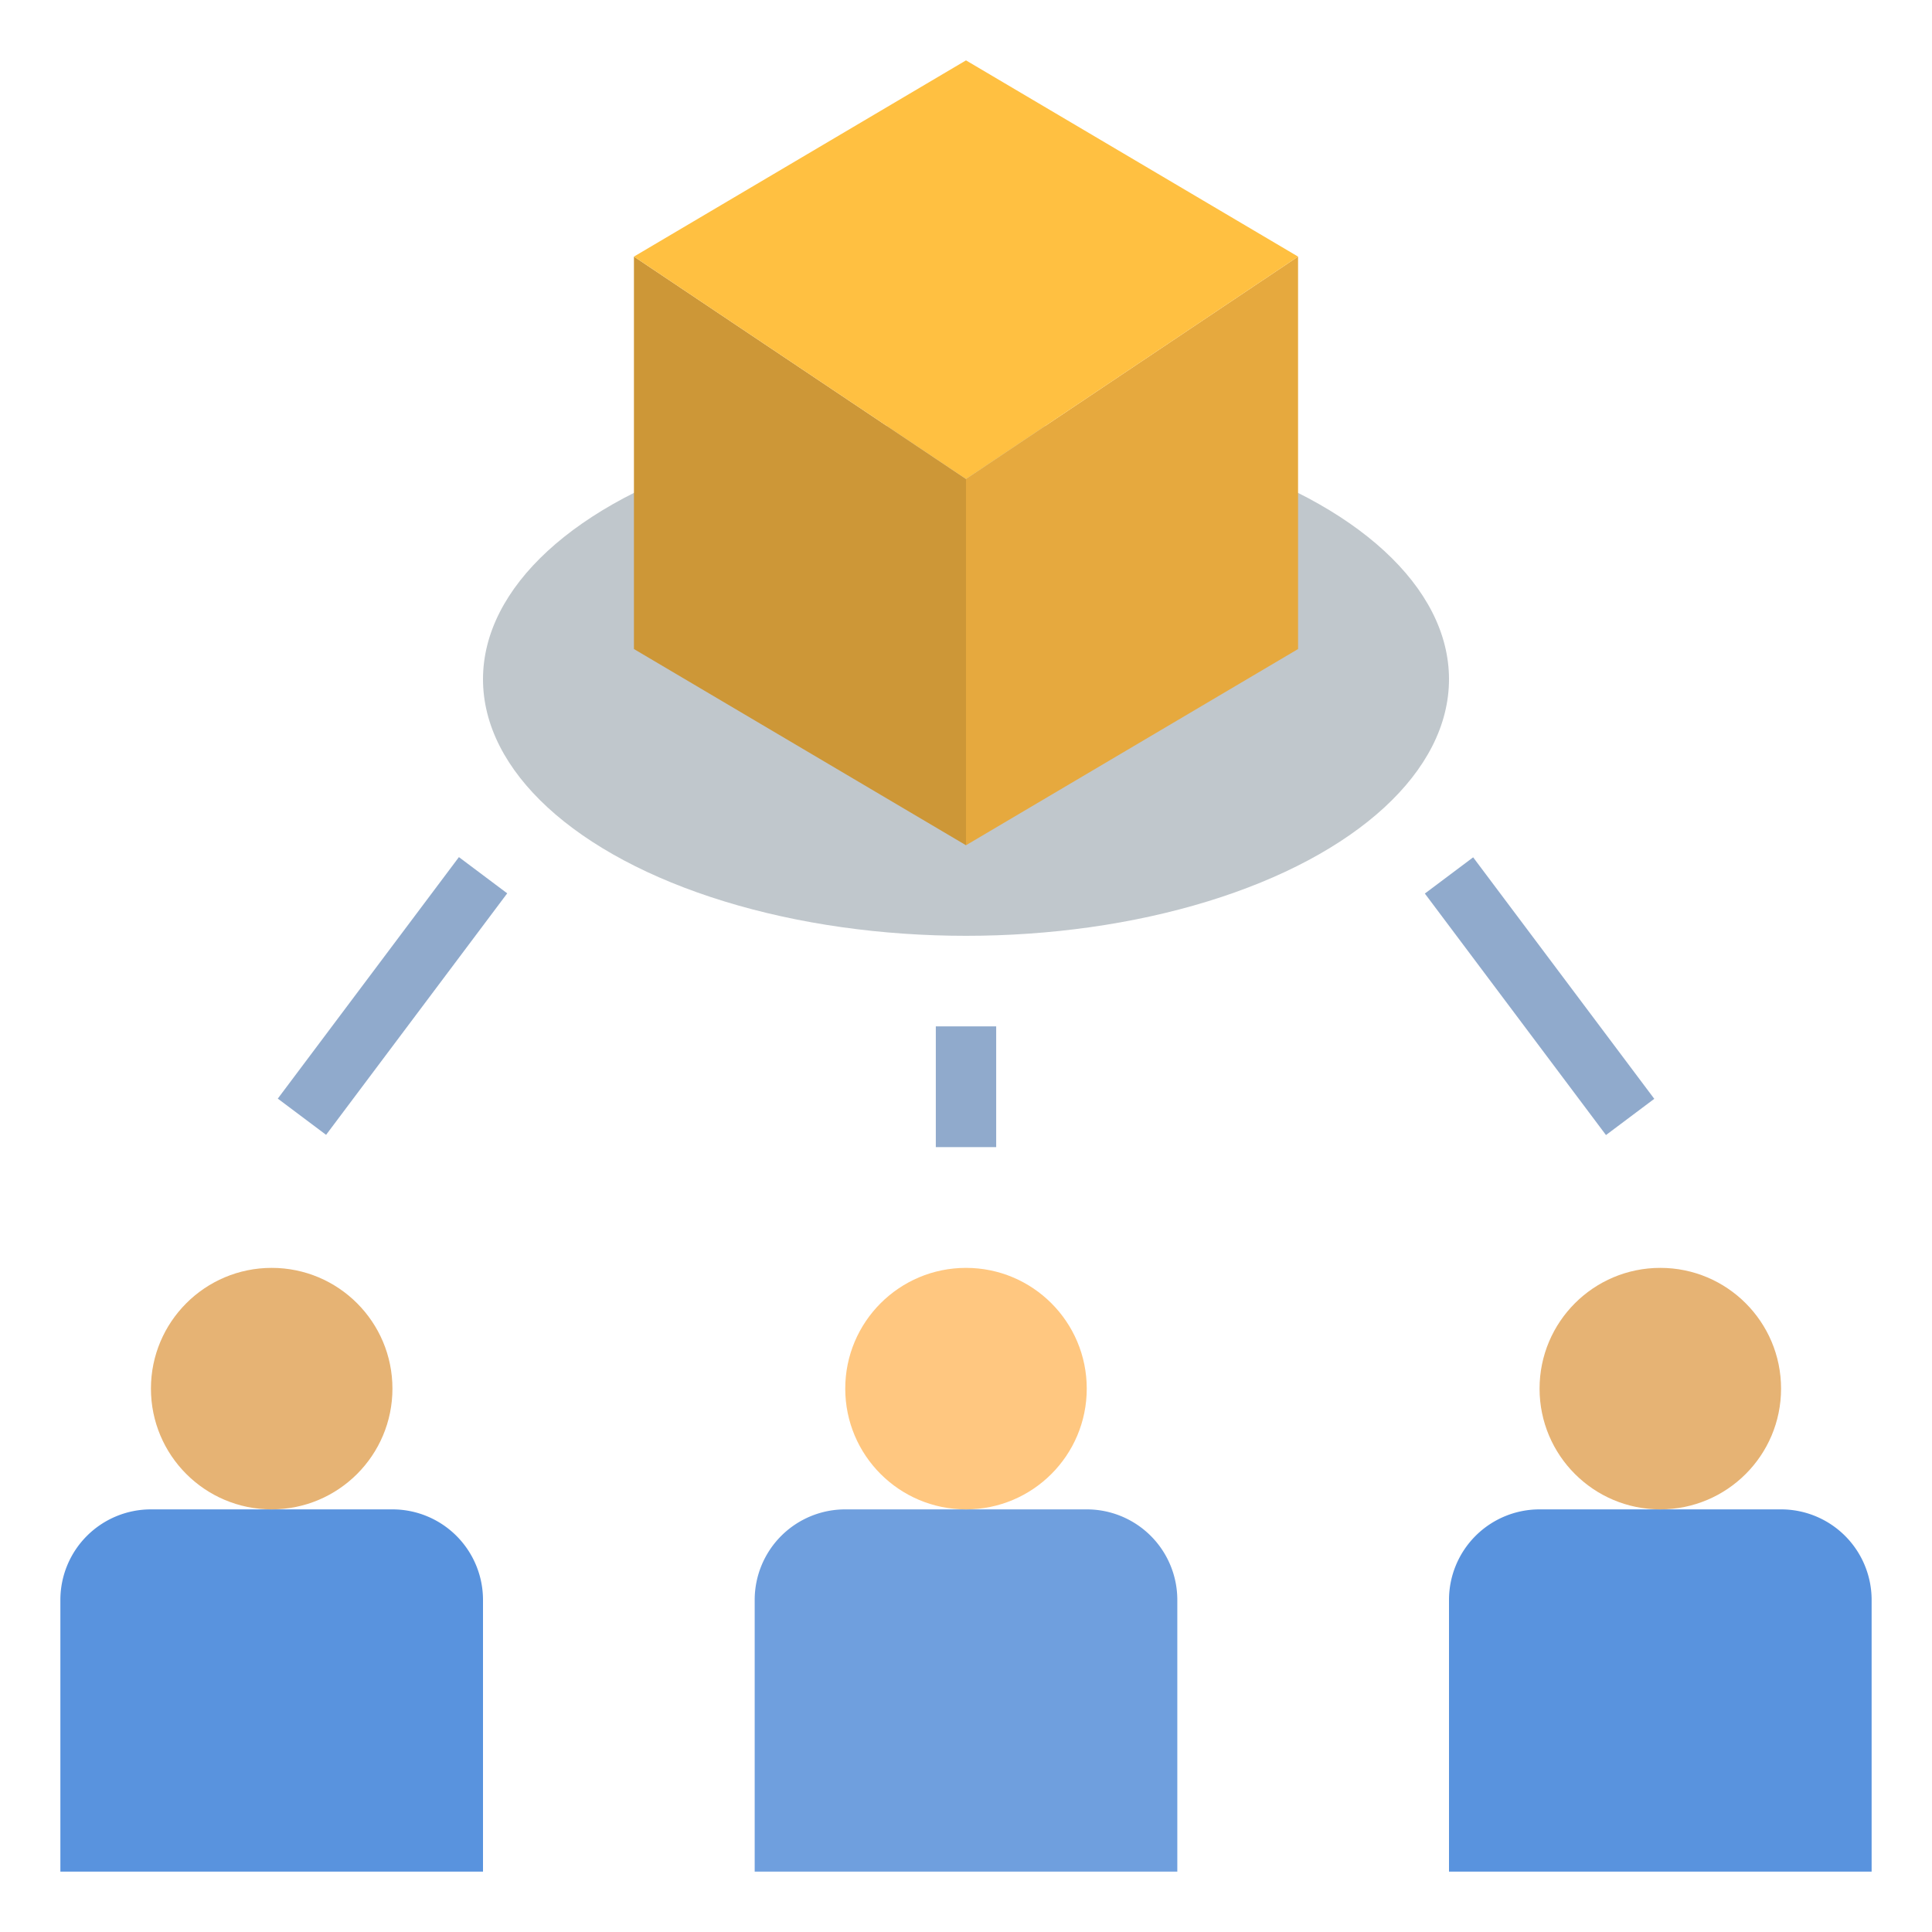
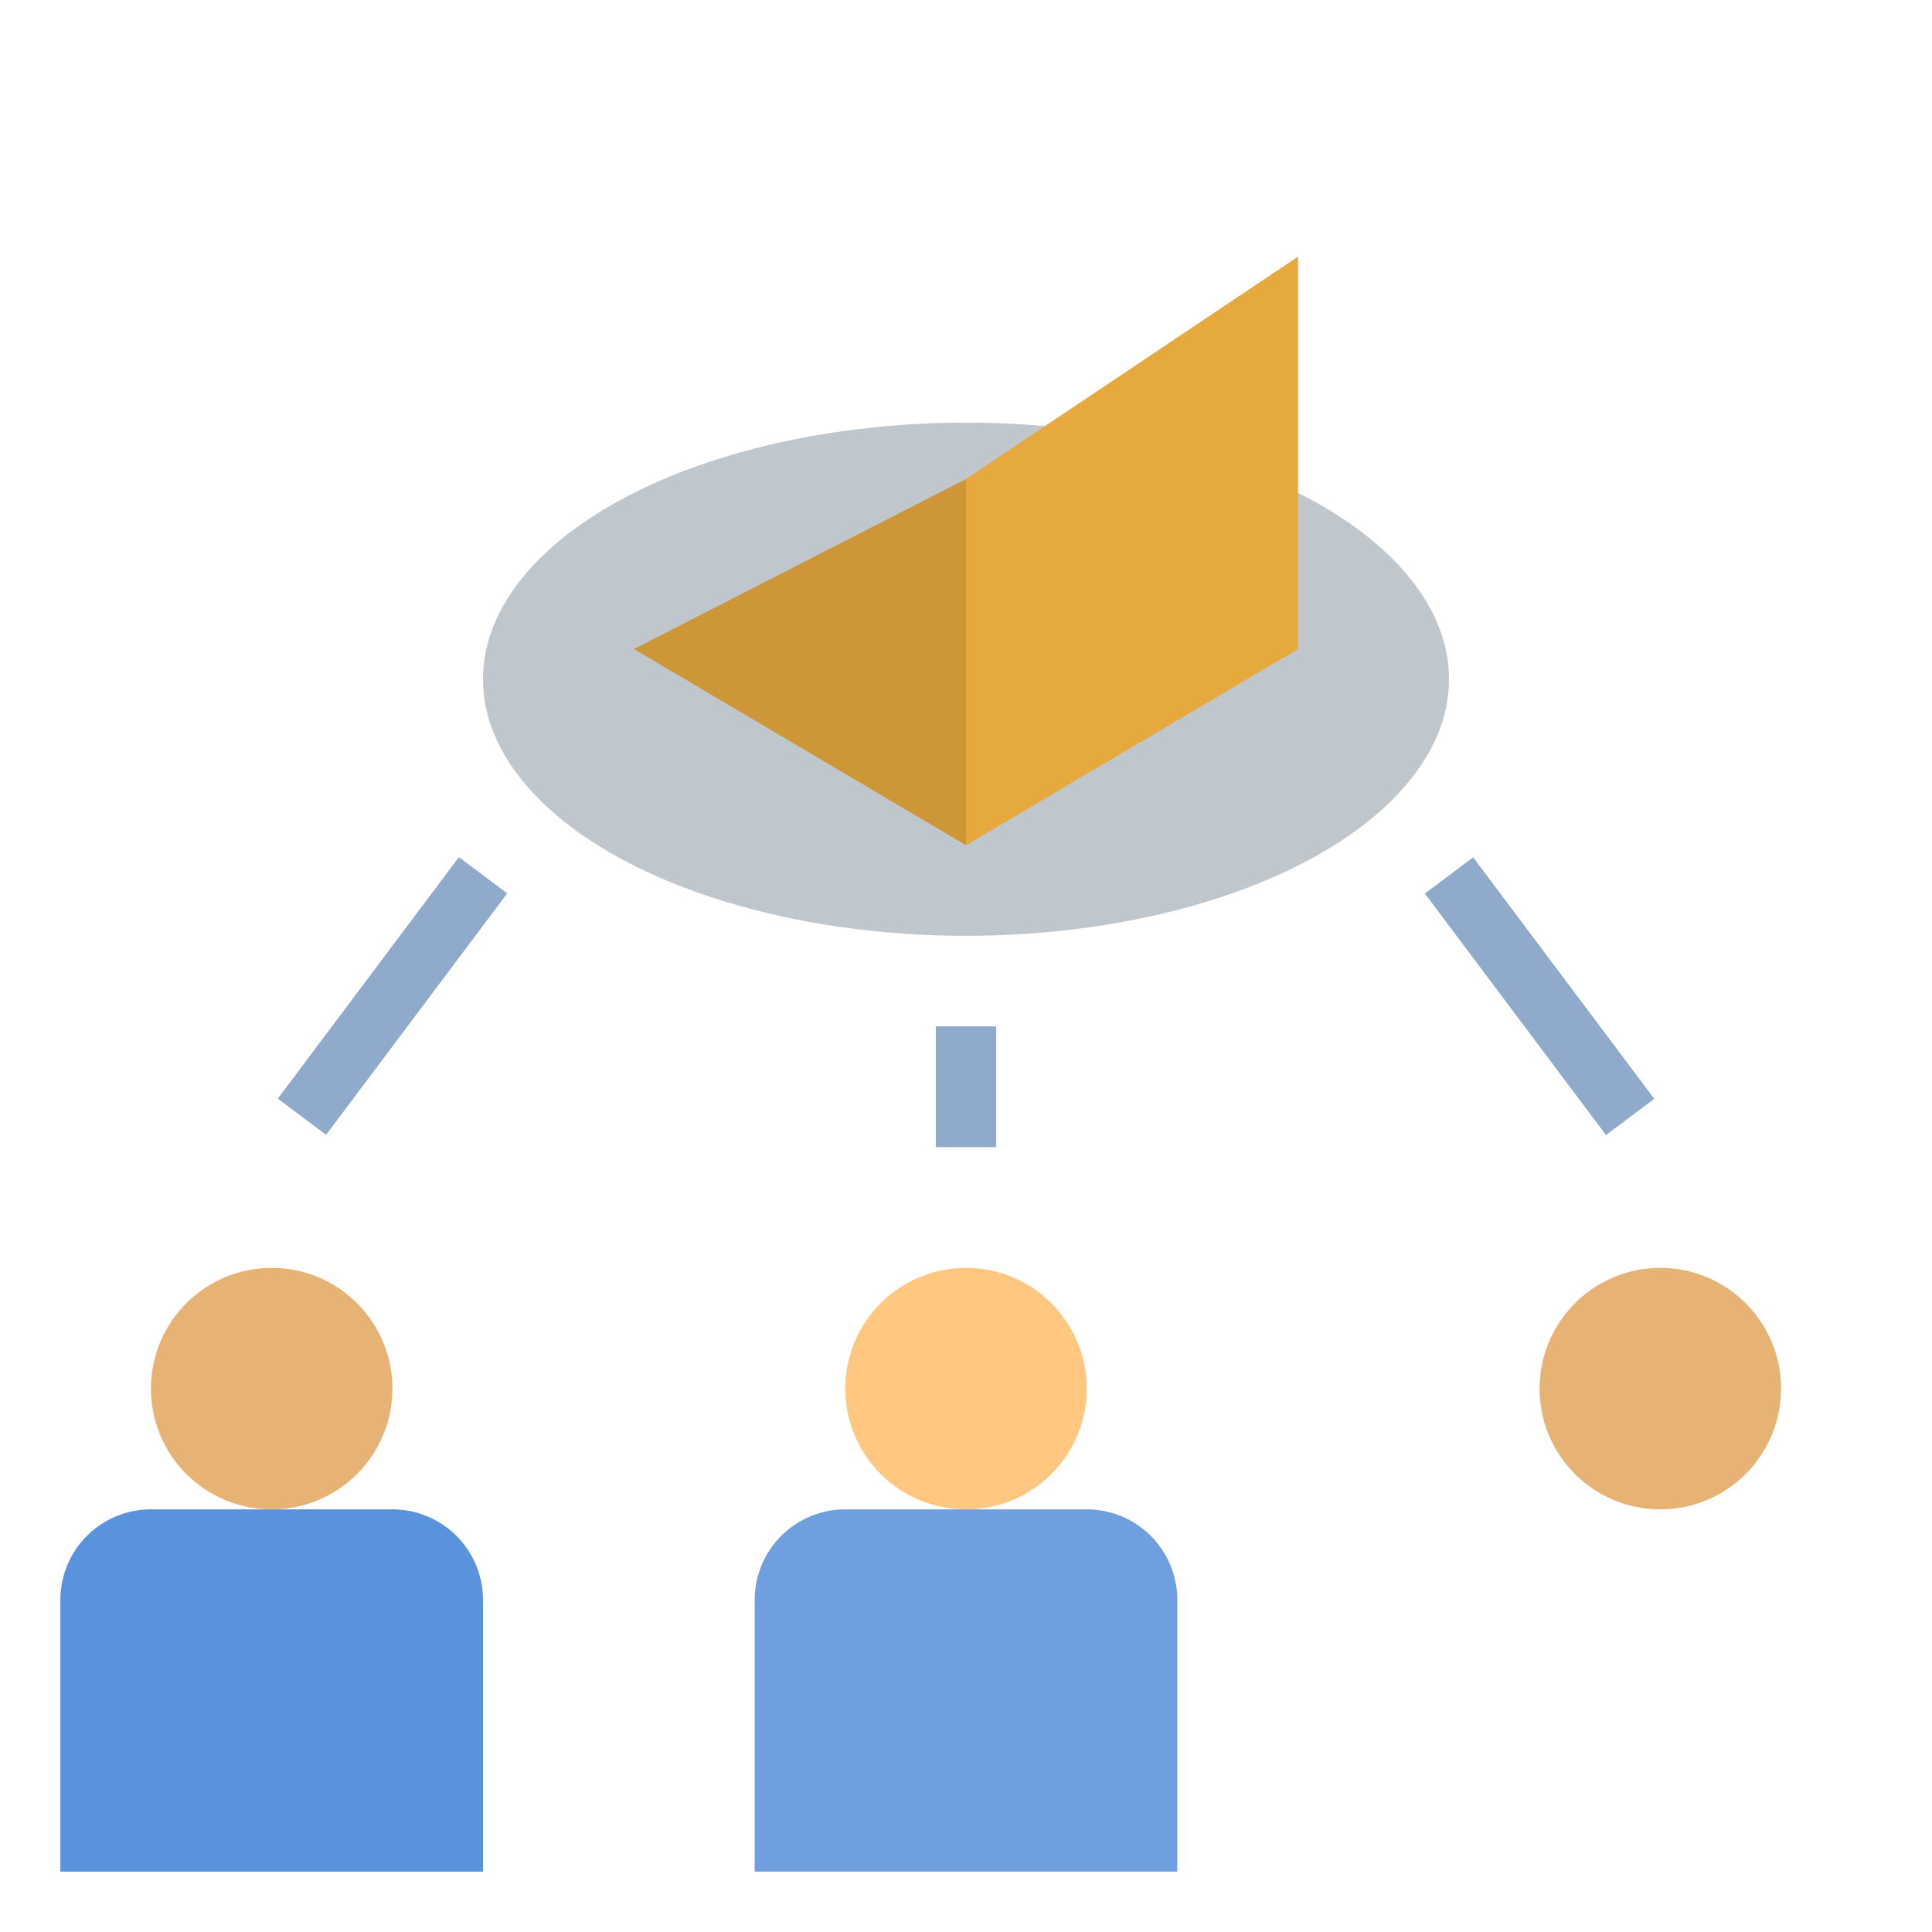
<svg xmlns="http://www.w3.org/2000/svg" id="Layer_1" height="512" viewBox="0 0 64 64" width="512" data-name="Layer 1">
  <ellipse cx="32" cy="22.5" fill="#c0c7cc" rx="16" ry="8.5" />
  <path d="m43 8.5v13l-11 6.5v-12.133z" fill="#e6a93e" />
-   <path d="m32 15.867v12.133l-11-6.5v-13z" fill="#cd9737" />
+   <path d="m32 15.867v12.133l-11-6.5z" fill="#cd9737" />
  <g fill="#90aacc">
    <path d="m31 34h2v4h-2z" />
    <path d="m8 32h10v2h-10z" transform="matrix(.6 -.8 .8 .6 -21.198 23.593)" />
    <path d="m50 28h2v10h-2z" transform="matrix(.8 -.6 .6 .8 -9.6 37.2)" />
  </g>
-   <path d="m43 8.5-11 7.367-11-7.367 11-6.5z" fill="#ffc041" />
  <path d="m13 50h-8a3 3 0 0 0 -3 3v9h14v-9a3 3 0 0 0 -3-3z" fill="#5993de" />
  <circle cx="9" cy="46" fill="#e6b374" r="4" />
  <path d="m36 50h-8a3 3 0 0 0 -3 3v9h14v-9a3 3 0 0 0 -3-3z" fill="#6f9fde" />
  <circle cx="32" cy="46" fill="#ffc780" r="4" />
-   <path d="m59 50h-8a3 3 0 0 0 -3 3v9h14v-9a3 3 0 0 0 -3-3z" fill="#5993de" />
  <circle cx="55" cy="46" fill="#e6b374" r="4" />
</svg>